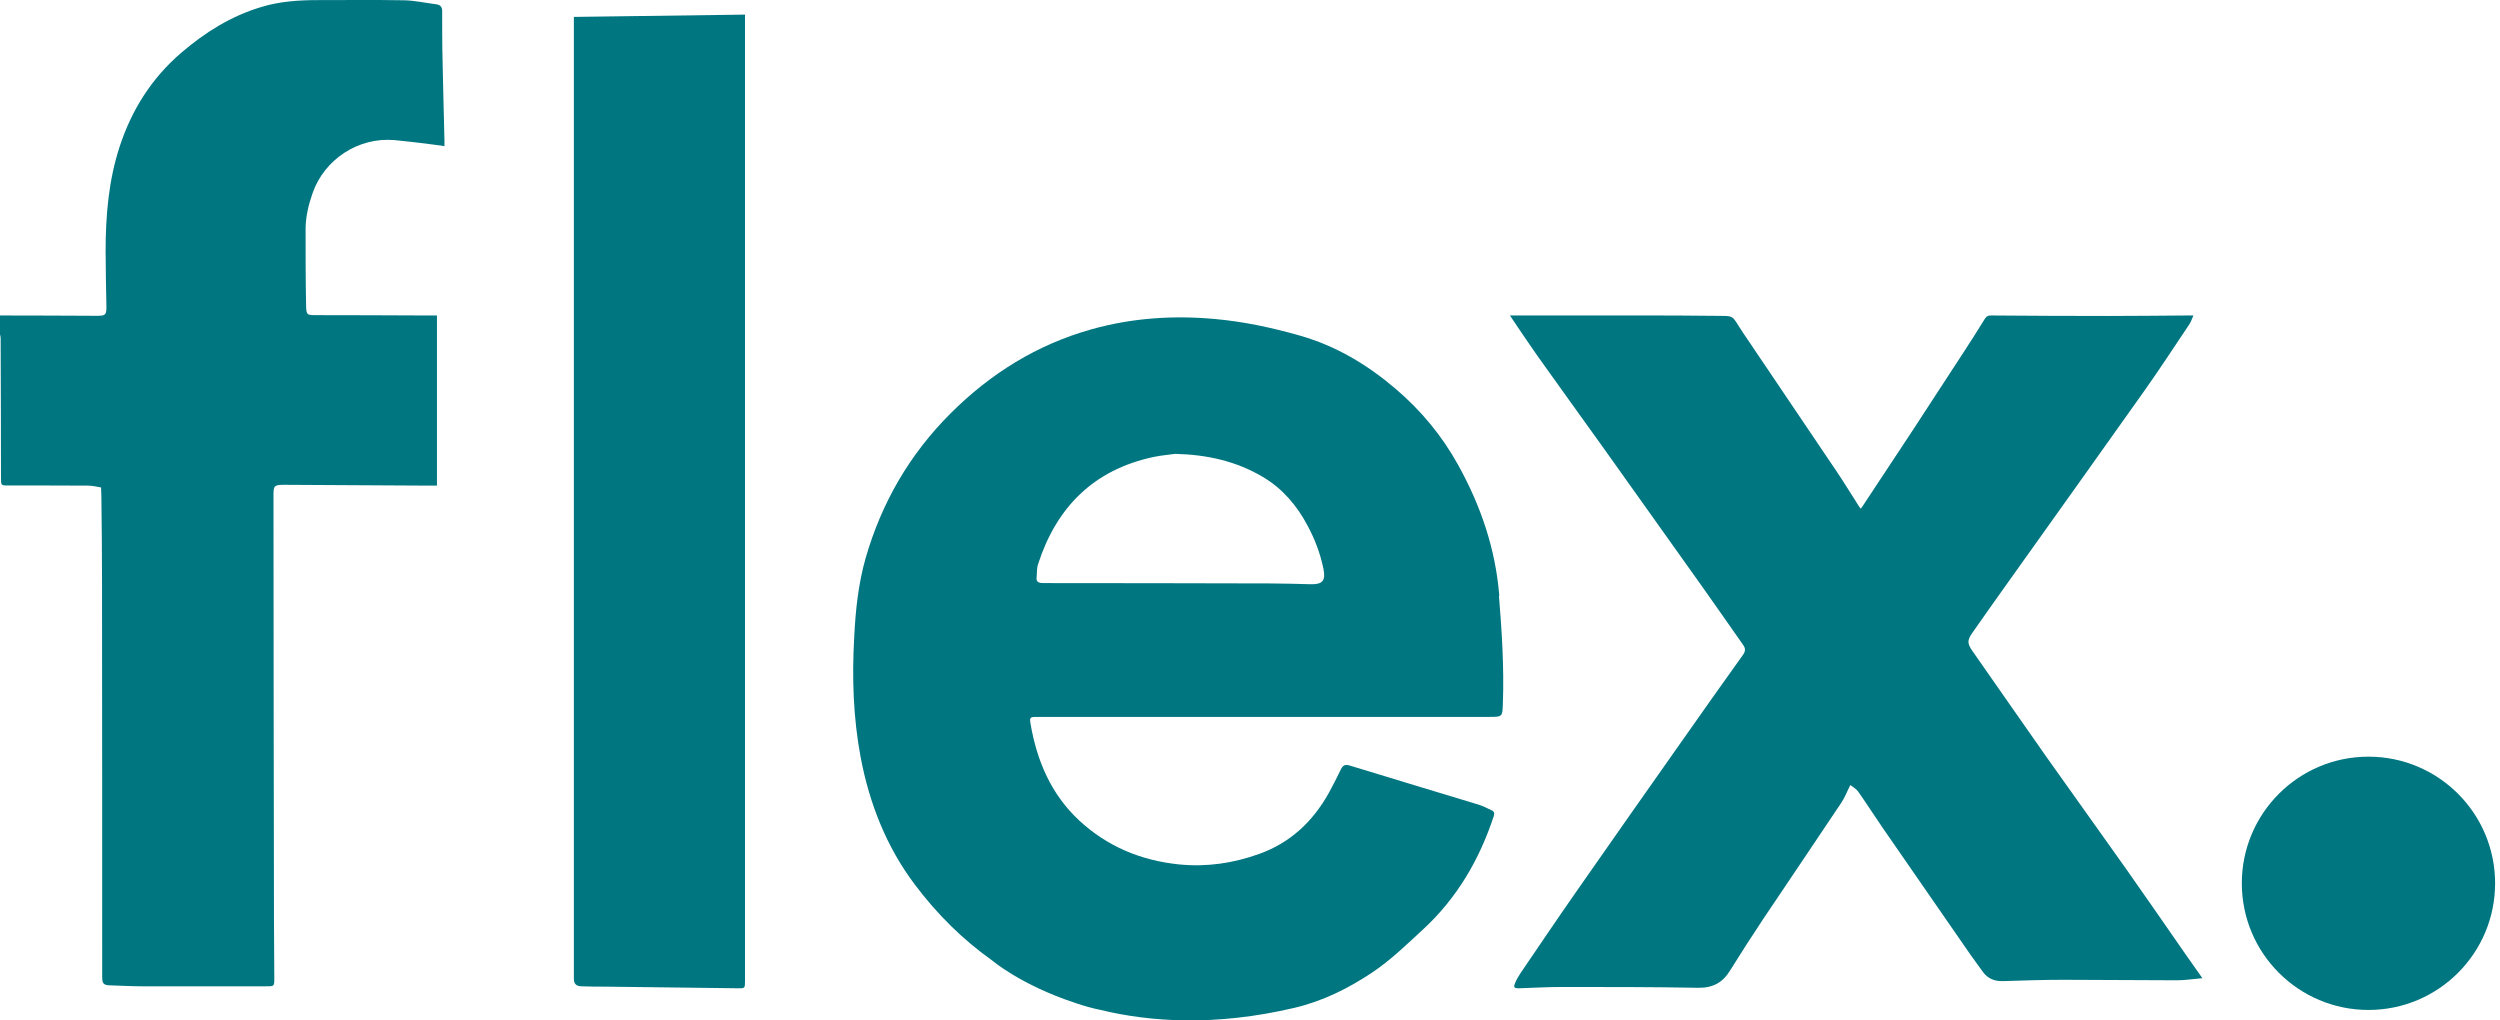
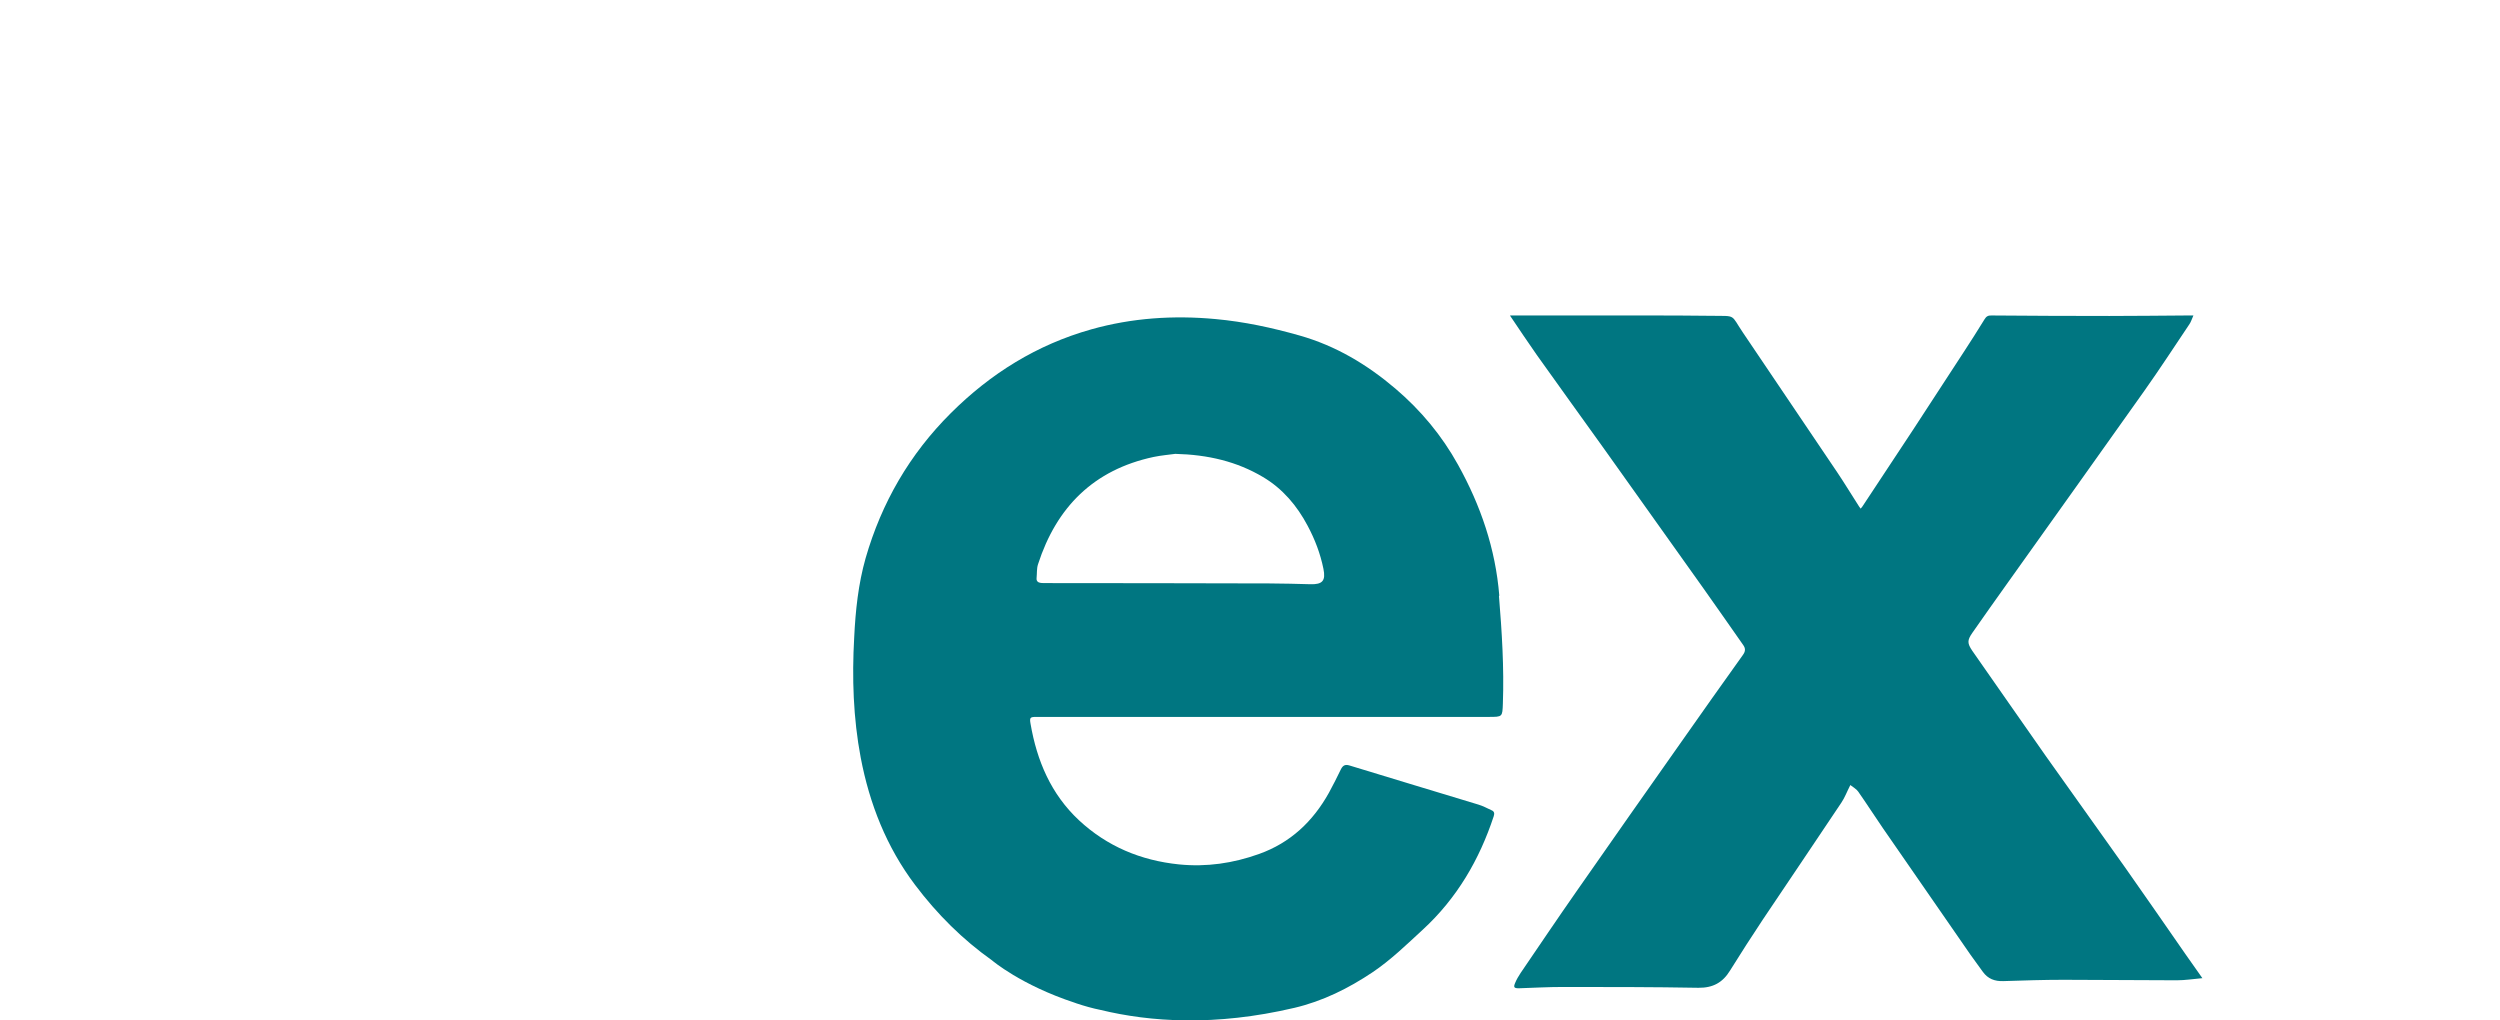
<svg xmlns="http://www.w3.org/2000/svg" width="147" height="60" viewBox="0 0 147 60" fill="none">
-   <path d="M0.01 18.55C1.917 18.55 3.814 18.56 5.721 18.569C6.191 18.569 6.258 18.512 6.258 18.052C6.239 16.959 6.21 15.867 6.21 14.784C6.21 12.685 6.383 10.605 7.044 8.593C7.753 6.446 8.913 4.606 10.647 3.111C12.046 1.913 13.56 0.955 15.343 0.418C16.426 0.083 17.557 0.006 18.688 0.006C20.365 0.006 22.042 -0.013 23.719 0.016C24.37 0.025 25.013 0.169 25.664 0.255C25.894 0.284 26 0.418 26 0.648C26 1.396 26 2.143 26.009 2.891C26.048 4.683 26.086 6.465 26.134 8.258C26.134 8.353 26.134 8.449 26.134 8.593C25.76 8.545 25.425 8.488 25.08 8.449C24.447 8.373 23.824 8.296 23.192 8.238C21.074 8.056 19.081 9.36 18.381 11.353C18.141 12.043 17.969 12.752 17.969 13.48C17.969 14.966 17.969 16.451 17.998 17.927C18.007 18.531 18.036 18.531 18.63 18.531C20.729 18.531 22.837 18.541 24.936 18.55C25.185 18.55 25.425 18.55 25.693 18.55V28.555C25.54 28.555 25.377 28.555 25.223 28.555C22.387 28.536 19.55 28.526 16.713 28.507C16.119 28.507 16.081 28.555 16.081 29.14C16.081 37.468 16.1 45.786 16.11 54.114C16.11 55.245 16.129 56.376 16.129 57.507C16.129 58.005 16.129 57.995 15.64 57.995C13.225 57.995 10.8 57.995 8.385 57.995C7.743 57.995 7.101 57.957 6.45 57.938C6.095 57.928 6.009 57.823 6.009 57.459C6.009 49.677 6.009 41.886 5.999 34.104C5.999 32.465 5.98 30.817 5.961 29.178C5.961 29.025 5.951 28.862 5.942 28.661C5.683 28.622 5.434 28.555 5.185 28.555C3.594 28.546 2.013 28.546 0.422 28.546C0.067 28.546 0.058 28.526 0.058 28.114C0.058 25.373 0.048 22.633 0.038 19.892C0.038 19.815 0.019 19.738 0 19.662C0 19.288 0 18.914 0 18.541L0.01 18.55Z" fill="#007681" />
  <path d="M88.809 18.55C90.4 18.55 91.933 18.55 93.476 18.55C95.872 18.55 98.278 18.541 100.673 18.57C102.111 18.589 101.747 18.464 102.485 19.557C104.344 22.307 106.203 25.058 108.053 27.808C108.484 28.45 108.886 29.121 109.308 29.773C109.337 29.811 109.356 29.849 109.404 29.907C109.452 29.849 109.49 29.82 109.509 29.782C110.496 28.287 111.483 26.792 112.471 25.297C113.477 23.764 114.473 22.23 115.47 20.697C115.882 20.064 116.294 19.422 116.687 18.78C116.793 18.598 116.908 18.541 117.109 18.55C119.419 18.57 121.728 18.579 124.038 18.579C125.542 18.579 127.056 18.56 128.561 18.55C128.676 18.55 128.791 18.55 128.973 18.55C128.877 18.761 128.829 18.934 128.734 19.068C127.852 20.381 126.999 21.694 126.089 22.978C123.424 26.744 120.741 30.491 118.067 34.248C117.368 35.235 116.658 36.222 115.968 37.219C115.671 37.65 115.671 37.822 115.968 38.263C117.416 40.333 118.853 42.403 120.3 44.464C121.853 46.658 123.424 48.843 124.977 51.038C126.156 52.706 127.306 54.383 128.475 56.06C128.801 56.529 129.126 56.989 129.5 57.516C128.964 57.564 128.484 57.641 127.996 57.641C125.772 57.641 123.549 57.612 121.335 57.612C120.156 57.612 118.978 57.651 117.799 57.689C117.291 57.708 116.889 57.555 116.591 57.143C116.352 56.807 116.103 56.472 115.863 56.136C114.148 53.664 112.432 51.182 110.717 48.7C110.228 47.99 109.758 47.253 109.26 46.543C109.155 46.39 108.963 46.294 108.8 46.16C108.599 46.553 108.474 46.898 108.273 47.195C106.74 49.495 105.187 51.785 103.644 54.086C102.993 55.073 102.351 56.06 101.728 57.066C101.296 57.775 100.721 58.091 99.868 58.082C97.214 58.034 94.55 58.034 91.895 58.034C91.032 58.034 90.17 58.082 89.308 58.111C89.03 58.111 88.982 58.053 89.087 57.804C89.173 57.593 89.288 57.401 89.413 57.21C90.505 55.609 91.588 53.999 92.7 52.408C94.76 49.457 96.821 46.515 98.891 43.582C100.079 41.886 101.277 40.199 102.475 38.522C102.638 38.302 102.648 38.129 102.494 37.918C101.718 36.816 100.951 35.705 100.166 34.602C98.201 31.843 96.236 29.082 94.272 26.323C92.968 24.502 91.656 22.69 90.362 20.869C89.835 20.122 89.336 19.365 88.79 18.56L88.809 18.55Z" fill="#007681" />
-   <path d="M33.743 0.994C37.155 0.946 40.461 0.907 43.806 0.859C43.806 0.974 43.806 1.089 43.806 1.204C43.806 20.036 43.806 38.867 43.806 57.708C43.806 58.101 43.786 58.12 43.422 58.111C40.816 58.082 38.209 58.043 35.602 58.015C35.133 58.015 34.673 58.015 34.203 57.995C33.877 57.995 33.743 57.842 33.743 57.545C33.743 53.223 33.743 48.901 33.743 44.569C33.743 31.43 33.743 18.282 33.743 5.143C33.743 3.763 33.743 2.393 33.743 0.984V0.994Z" fill="#007681" />
-   <path d="M139.266 59.385C143.378 59.385 146.712 56.051 146.712 51.938C146.712 47.826 143.378 44.492 139.266 44.492C135.153 44.492 131.819 47.826 131.819 51.938C131.819 56.051 135.153 59.385 139.266 59.385Z" fill="#007681" />
  <path d="M88.158 35.024C87.937 32.274 87.065 29.725 85.733 27.329C84.784 25.613 83.548 24.128 82.053 22.854C80.386 21.435 78.546 20.333 76.418 19.729C74.799 19.269 73.16 18.915 71.473 18.761C69.001 18.531 66.557 18.694 64.171 19.365C60.97 20.266 58.248 21.962 55.91 24.291C53.485 26.706 51.837 29.562 50.898 32.82C50.466 34.344 50.303 35.906 50.227 37.478C50.093 39.854 50.169 42.221 50.61 44.55C51.128 47.262 52.124 49.802 53.801 52.025C55.114 53.769 56.619 55.255 58.334 56.472C58.334 56.472 60.021 57.919 63.203 58.964C63.241 58.973 63.27 58.992 63.308 59.002C63.768 59.155 64.238 59.289 64.717 59.385C67.611 60.085 71.425 60.363 76.112 59.261C77.779 58.868 79.284 58.12 80.702 57.172C81.785 56.443 82.705 55.542 83.654 54.67C85.666 52.821 86.989 50.549 87.832 47.991C87.889 47.818 87.861 47.703 87.688 47.636C87.439 47.521 87.19 47.387 86.931 47.31C84.411 46.544 81.881 45.786 79.351 45.01C79.102 44.934 78.967 45.001 78.852 45.221C78.622 45.691 78.392 46.16 78.143 46.611C77.204 48.297 75.882 49.553 74.032 50.214C72.508 50.76 70.946 50.99 69.326 50.827C67.074 50.597 65.091 49.764 63.442 48.23C61.794 46.687 60.97 44.732 60.596 42.557C60.529 42.183 60.577 42.154 60.951 42.154C65.445 42.154 69.94 42.154 74.425 42.154H87.544C88.35 42.154 88.34 42.154 88.369 41.368C88.445 39.251 88.311 37.142 88.139 35.044L88.158 35.024ZM77.06 34.353C76.255 34.334 75.45 34.306 74.655 34.306C70.275 34.296 65.886 34.286 61.506 34.286C61.411 34.286 61.305 34.286 61.209 34.277C61.037 34.258 60.931 34.171 60.951 33.989C60.979 33.721 60.951 33.434 61.037 33.175C62.12 29.83 64.295 27.626 67.831 26.869C68.291 26.773 68.771 26.735 69.106 26.687C71.032 26.735 72.729 27.137 74.262 28.048C75.412 28.728 76.265 29.734 76.888 30.913C77.319 31.718 77.635 32.552 77.817 33.443C77.961 34.143 77.769 34.373 77.051 34.353H77.06Z" fill="#007681" />
</svg>